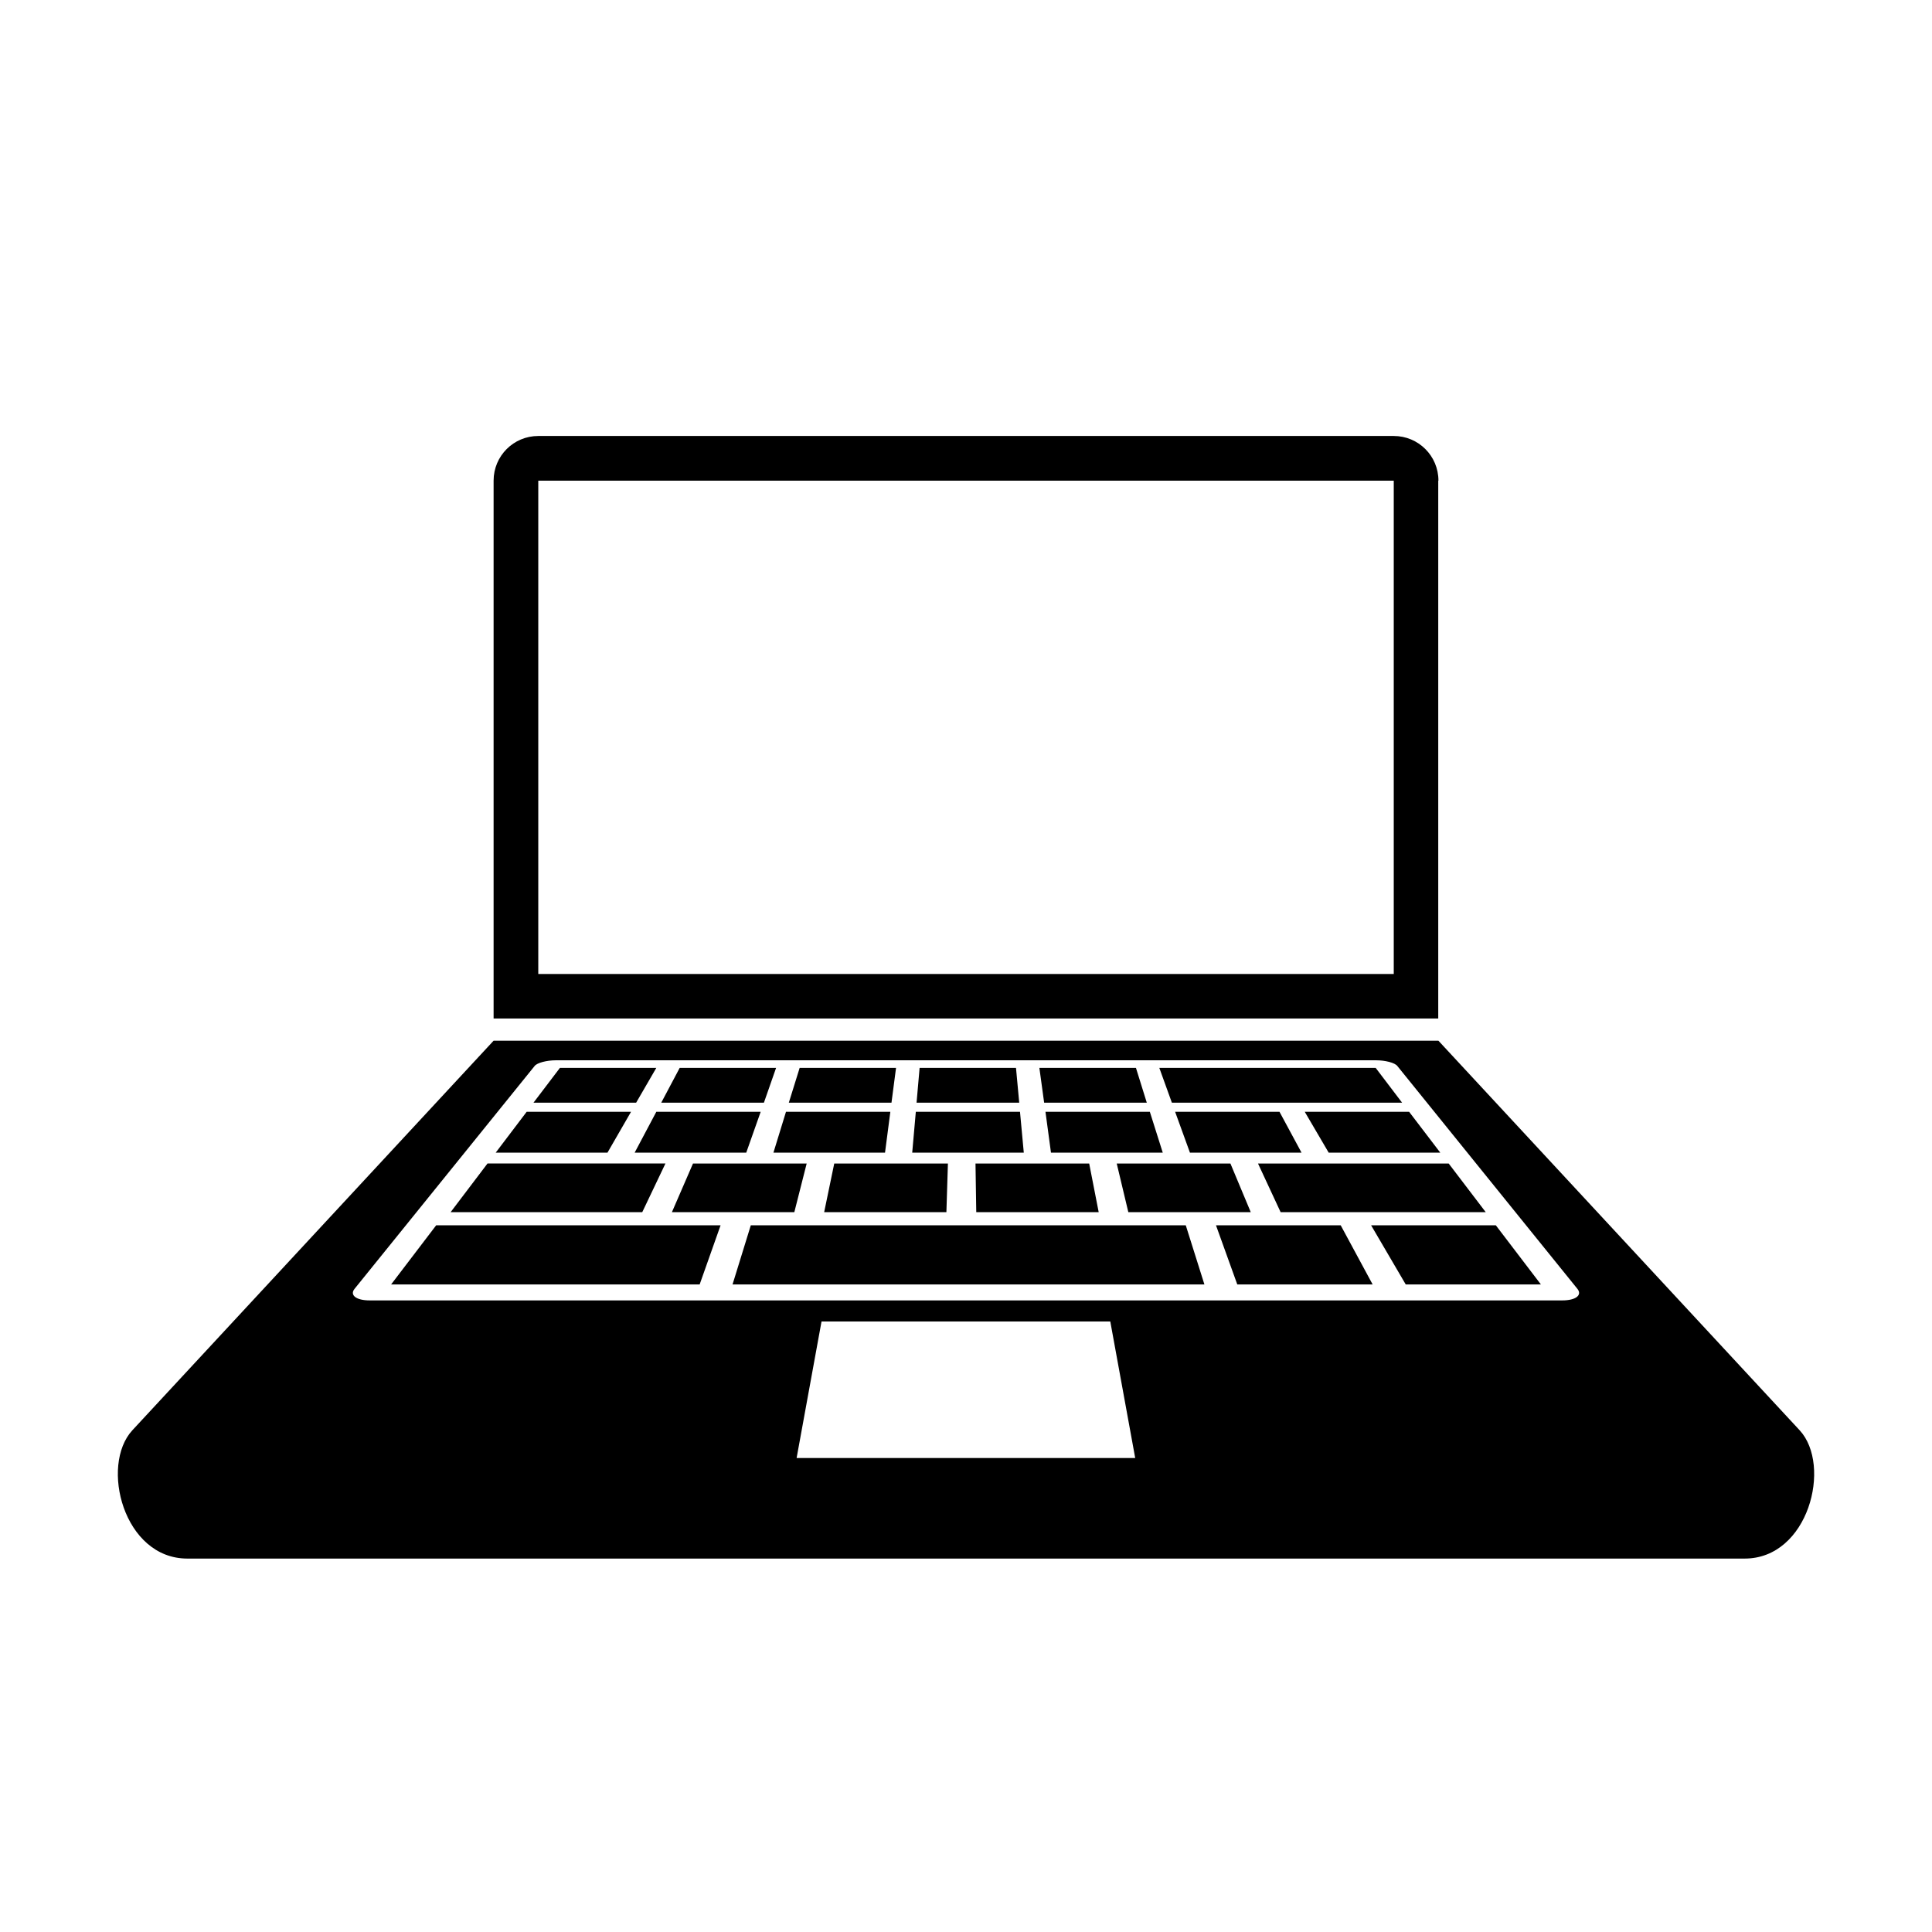
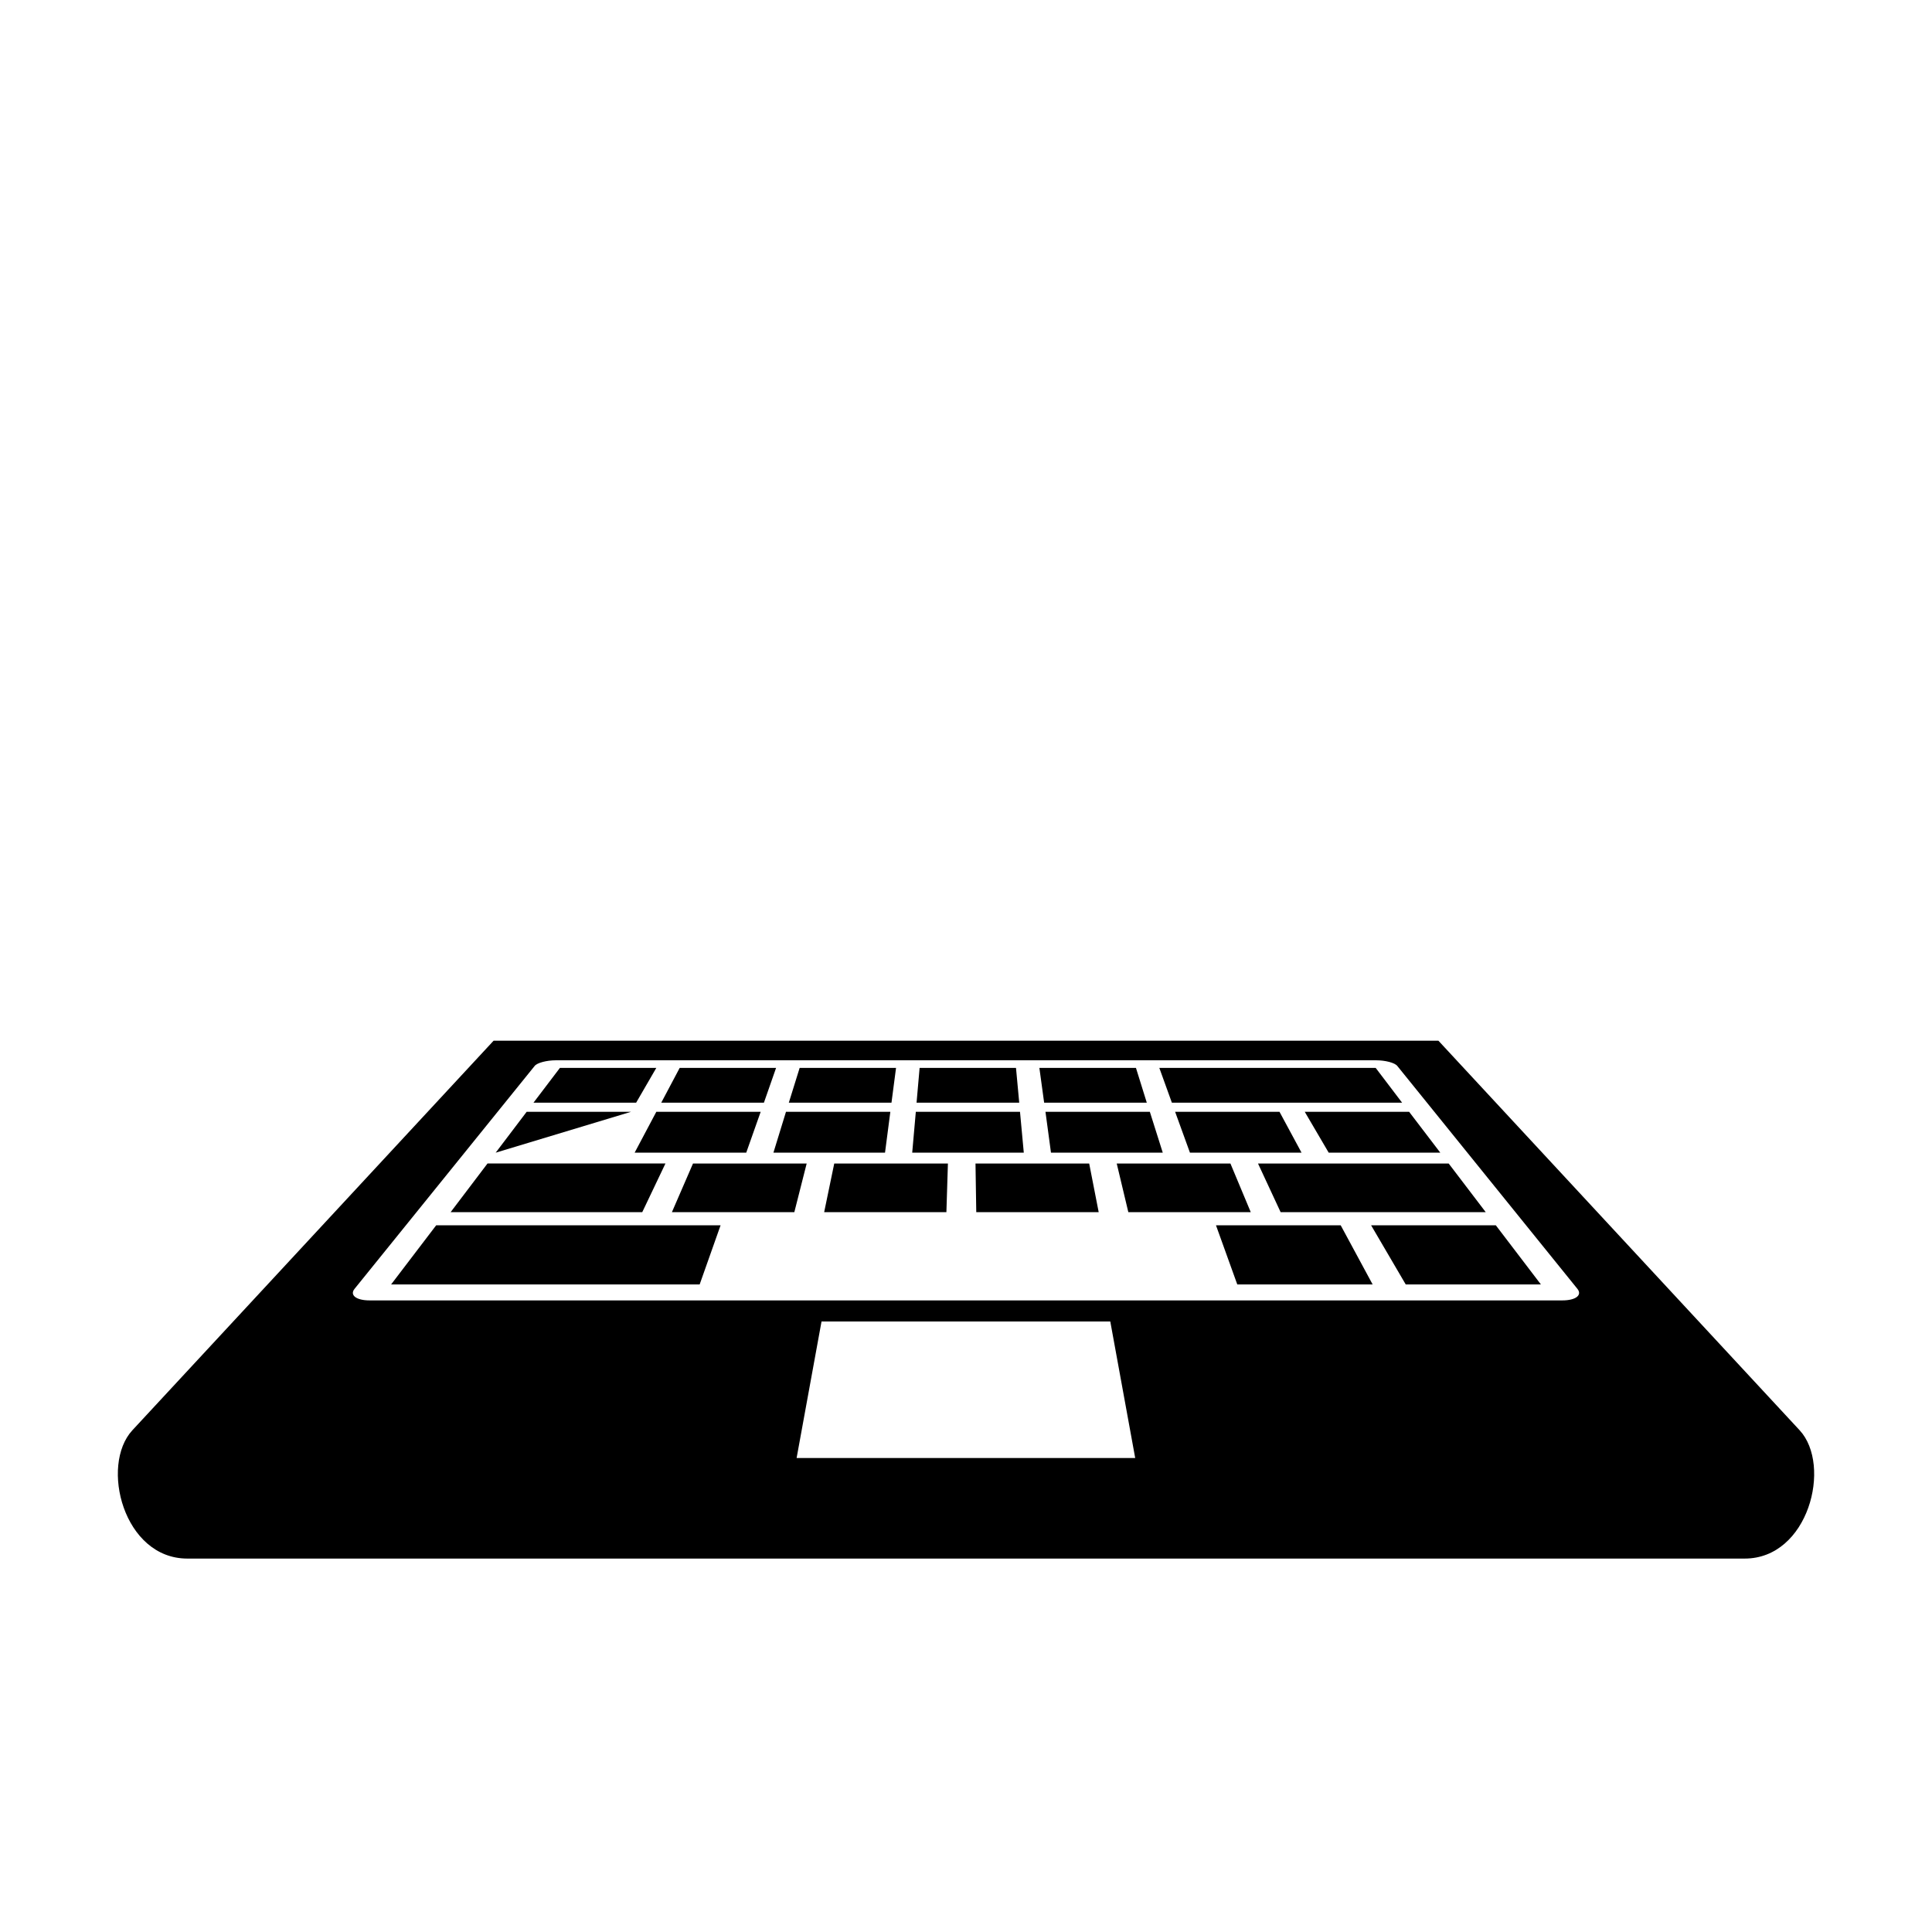
<svg xmlns="http://www.w3.org/2000/svg" fill="#000000" width="800px" height="800px" version="1.1" viewBox="144 144 512 512">
  <g>
-     <path d="m525.2 271.38c0-6.551-5.289-11.84-11.84-11.84h-226.71c-6.551 0-11.84 5.289-11.84 11.84v142.53h250.34v-142.53zm-11.84 130.74h-226.71v-130.74h226.71z" />
    <path d="m317.93 427h-25.543l-7.004 9.219h27.203z" />
    <path d="m349.67 427h-25.543l-4.887 9.219h27.207z" />
    <path d="m381.46 427h-25.543l-2.871 9.219h27.207z" />
    <path d="m413.25 427h-25.543l-0.809 9.219h27.207z" />
    <path d="m447.91 436.22-2.871-9.219h-25.594l1.262 9.219z" />
    <path d="m515.57 436.22-7.004-9.219h-57.336l3.328 9.219z" />
-     <path d="m311.23 438.64h-27.66l-8.211 10.832h29.625z" />
+     <path d="m311.23 438.64h-27.66l-8.211 10.832z" />
    <path d="m341.76 449.47 3.828-10.832h-27.656l-5.746 10.832z" />
    <path d="m378.54 449.47 1.41-10.832h-27.656l-3.328 10.832z" />
    <path d="m414.31 438.64h-27.609l-0.957 10.832h29.57z" />
    <path d="m422.52 449.47h29.625l-3.426-10.832h-27.66z" />
    <path d="m483.08 438.64h-27.66l3.93 10.832h29.574z" />
    <path d="m496.12 449.47h29.574l-8.262-10.832h-27.66z" />
    <path d="m320.35 452.34h-47.156l-9.777 12.898h50.785z" />
    <path d="m322.06 465.24h32.445l3.273-12.898h-30.125z" />
    <path d="m362.41 465.24h32.395l0.402-12.898h-30.125z" />
    <path d="m402.72 465.24h32.445l-2.519-12.898h-30.129z" />
    <path d="m443.02 465.24h32.445l-5.391-12.898h-30.129z" />
    <path d="m483.38 465.24h54.359l-9.824-12.898h-50.531z" />
    <path d="m247.65 484.39h81.766l5.543-15.668h-75.371z" />
-     <path d="m342.97 468.72-4.84 15.668h125.05l-4.938-15.668z" />
    <path d="m466.25 468.72 5.641 15.668h35.871l-8.461-15.668z" />
    <path d="m507.36 468.72 9.172 15.668h35.82l-11.941-15.668z" />
    <path d="m620.92 523.03-95.723-103.23h-250.39l-95.723 103.23c-8.613 9.32-2.367 34.008 14.559 34.008h412.67c16.977 0.051 23.227-24.688 14.609-34.008zm-265.81 7.356 6.602-36.172h76.527l6.602 36.172zm202.93-41.766h-316.09c-3.578 0-5.34-1.41-3.981-3.074l47.711-59.047c0.656-0.855 3.223-1.512 5.644-1.512h217.34c2.469 0 4.988 0.656 5.644 1.512l47.711 59.047c1.355 1.664-0.406 3.074-3.984 3.074z" />
  </g>
</svg>